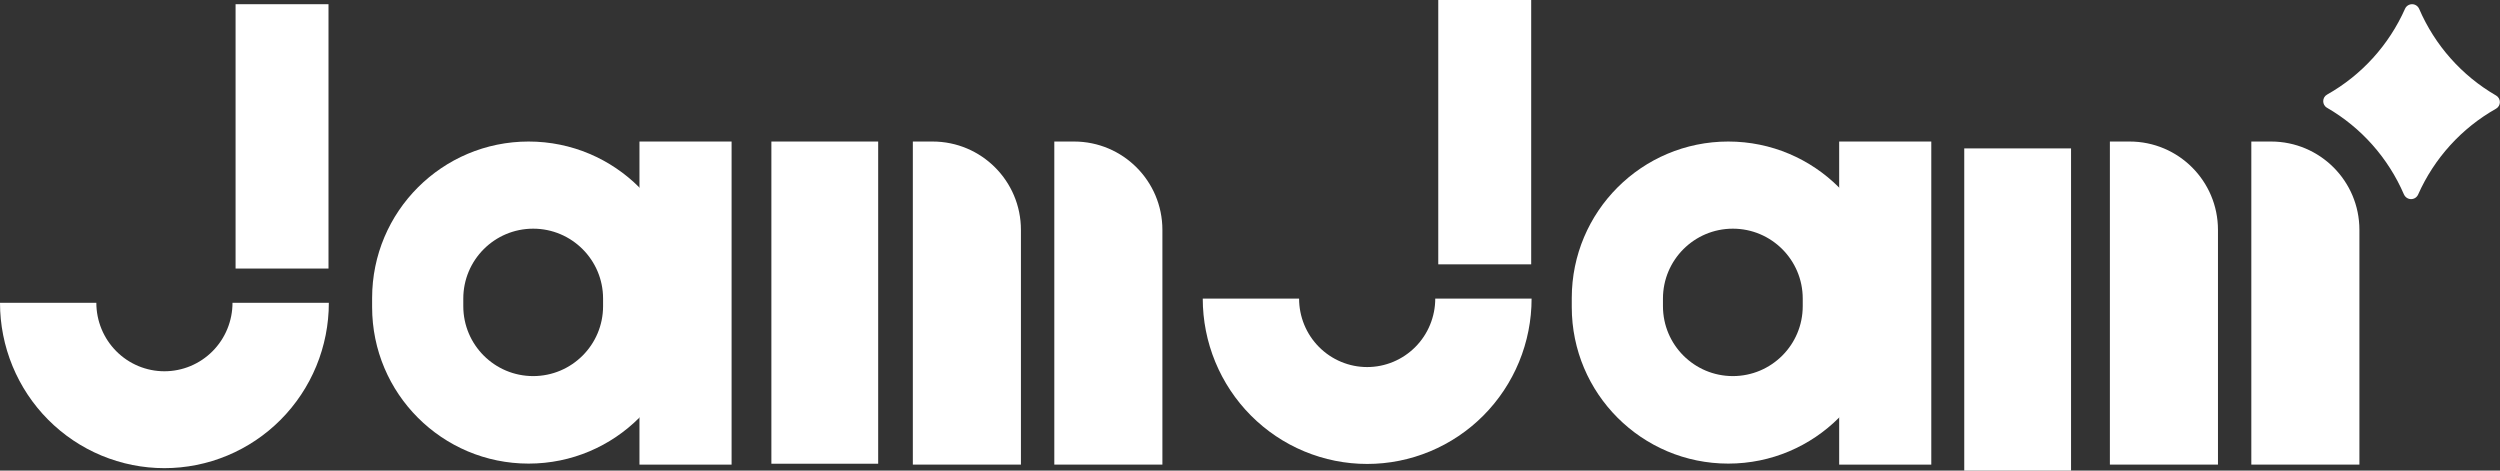
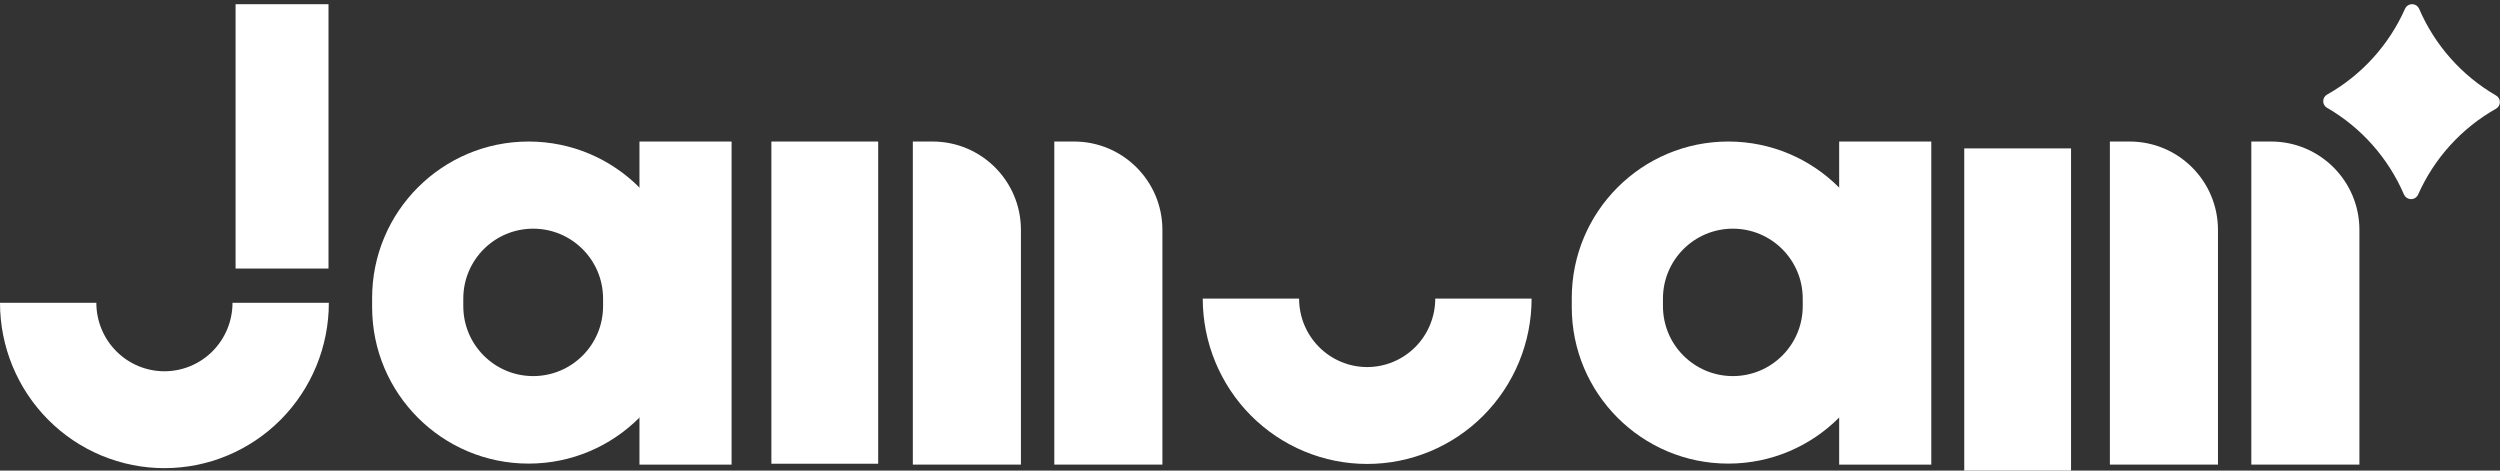
<svg xmlns="http://www.w3.org/2000/svg" width="170" height="32" viewBox="0 0 170 32" fill="none">
  <rect x="0" y="0" width="170" height="32" fill="#333333" stroke="none" />
  <g id="Group 427319892">
    <path id="Subtract" d="M35.945 9.624C41.823 9.624 46.587 14.388 46.587 20.266V20.884C46.587 26.761 41.822 31.525 35.945 31.525C30.068 31.525 25.304 26.761 25.304 20.884V20.266C25.304 14.388 30.068 9.624 35.945 9.624ZM36.256 15.55C33.631 15.55 31.504 17.678 31.504 20.303V20.821C31.504 23.446 33.631 25.574 36.256 25.574C38.881 25.574 41.009 23.446 41.009 20.821V20.303C41.009 17.678 38.881 15.55 36.256 15.55Z" fill="white" />
    <path id="Subtract_2" d="M117.522 9.624C123.399 9.624 128.165 14.388 128.165 20.266V20.884C128.164 26.761 123.399 31.525 117.522 31.525C111.645 31.525 106.881 26.761 106.88 20.884V20.266C106.88 14.389 111.645 9.624 117.522 9.624ZM117.834 15.55C115.209 15.55 113.081 17.678 113.081 20.303V20.821C113.081 23.446 115.209 25.574 117.834 25.574C120.458 25.574 122.586 23.446 122.586 20.821V20.303C122.586 17.678 120.458 15.55 117.834 15.55Z" fill="white" />
    <g id="Group 427319835">
      <rect id="Rectangle 34625120" x="16.019" y="0.286" width="6.319" height="17.975" fill="white" />
      <path id="Ellipse 1032" d="M-2.95402e-05 20.59C-2.96685e-05 22.067 0.289 23.529 0.851 24.893C1.413 26.257 2.236 27.497 3.275 28.541C4.313 29.585 5.545 30.413 6.902 30.978C8.258 31.543 9.712 31.834 11.18 31.834C12.649 31.834 14.102 31.543 15.459 30.978C16.815 30.413 18.048 29.585 19.086 28.541C20.124 27.497 20.948 26.257 21.51 24.893C22.072 23.529 22.361 22.067 22.361 20.59L15.81 20.59C15.81 21.202 15.69 21.807 15.457 22.372C15.225 22.937 14.884 23.45 14.454 23.882C14.024 24.315 13.514 24.657 12.952 24.892C12.39 25.125 11.788 25.246 11.18 25.246C10.572 25.246 9.97 25.125 9.409 24.892C8.847 24.657 8.337 24.315 7.907 23.882C7.477 23.45 7.136 22.937 6.903 22.372C6.671 21.807 6.551 21.202 6.551 20.59L-2.95402e-05 20.59Z" fill="white" />
    </g>
    <g id="Group 427319841">
-       <rect id="Rectangle 34625120_2" x="97.802" width="6.319" height="17.975" fill="white" />
      <path id="Ellipse 1032_2" d="M81.787 20.304C81.787 21.781 82.076 23.243 82.638 24.607C83.2 25.971 84.023 27.211 85.062 28.255C86.1 29.299 87.332 30.127 88.689 30.692C90.045 31.257 91.499 31.548 92.967 31.548C94.436 31.548 95.889 31.257 97.246 30.692C98.602 30.127 99.835 29.299 100.873 28.255C101.911 27.211 102.735 25.971 103.297 24.607C103.859 23.243 104.148 21.781 104.148 20.304L97.597 20.304C97.597 20.916 97.477 21.521 97.244 22.086C97.012 22.651 96.671 23.164 96.241 23.596C95.811 24.028 95.301 24.371 94.739 24.605C94.177 24.839 93.575 24.96 92.967 24.96C92.359 24.96 91.757 24.839 91.196 24.605C90.634 24.371 90.124 24.028 89.694 23.596C89.264 23.164 88.923 22.651 88.69 22.086C88.458 21.521 88.338 20.916 88.338 20.304L81.787 20.304Z" fill="white" />
    </g>
    <rect id="Rectangle 34625436" x="43.484" y="9.624" width="6.264" height="21.97" fill="white" />
    <rect id="Rectangle 34625445" x="125.064" y="9.624" width="6.264" height="21.97" fill="white" />
    <rect id="Rectangle 34625433" x="52.454" y="9.624" width="7.262" height="21.909" fill="white" />
    <rect id="Rectangle 34625446" x="133.569" y="10.091" width="7.262" height="21.909" fill="white" />
    <path id="Rectangle 34625434" d="M71.693 9.624H73.037C76.354 9.624 79.043 12.313 79.043 15.63V31.594H71.693V9.624Z" fill="white" />
    <path id="Rectangle 34625447" d="M153.09 9.624H154.434C157.751 9.624 160.44 12.313 160.44 15.63V31.594H153.09V9.624Z" fill="white" />
    <path id="Rectangle 34625437" d="M62.073 9.624H63.417C66.734 9.624 69.423 12.313 69.423 15.63V31.594H62.073V9.624Z" fill="white" />
    <path id="Rectangle 34625448" d="M143.472 9.624H144.816C148.133 9.624 150.822 12.313 150.822 15.63V31.594H143.472V9.624Z" fill="white" />
    <path id="Vector" d="M163.468 13.222C162.399 10.743 160.566 8.676 158.238 7.329C157.89 7.13 157.893 6.625 158.243 6.431C160.588 5.11 162.446 3.064 163.542 0.596C163.583 0.503 163.652 0.424 163.737 0.369C163.822 0.315 163.921 0.286 164.024 0.286C164.127 0.286 164.224 0.316 164.309 0.373C164.394 0.429 164.46 0.509 164.502 0.601C165.57 3.081 167.406 5.148 169.734 6.495C169.813 6.54 169.878 6.605 169.923 6.685C169.968 6.765 169.992 6.854 169.992 6.945C169.992 7.035 169.967 7.126 169.921 7.204C169.875 7.282 169.81 7.348 169.73 7.393C167.386 8.714 165.527 10.761 164.432 13.23C164.39 13.322 164.321 13.402 164.237 13.457C164.152 13.511 164.053 13.54 163.95 13.54C163.847 13.54 163.749 13.509 163.665 13.453C163.58 13.397 163.513 13.317 163.471 13.224L163.47 13.224L163.468 13.222Z" fill="white" />
  </g>
</svg>